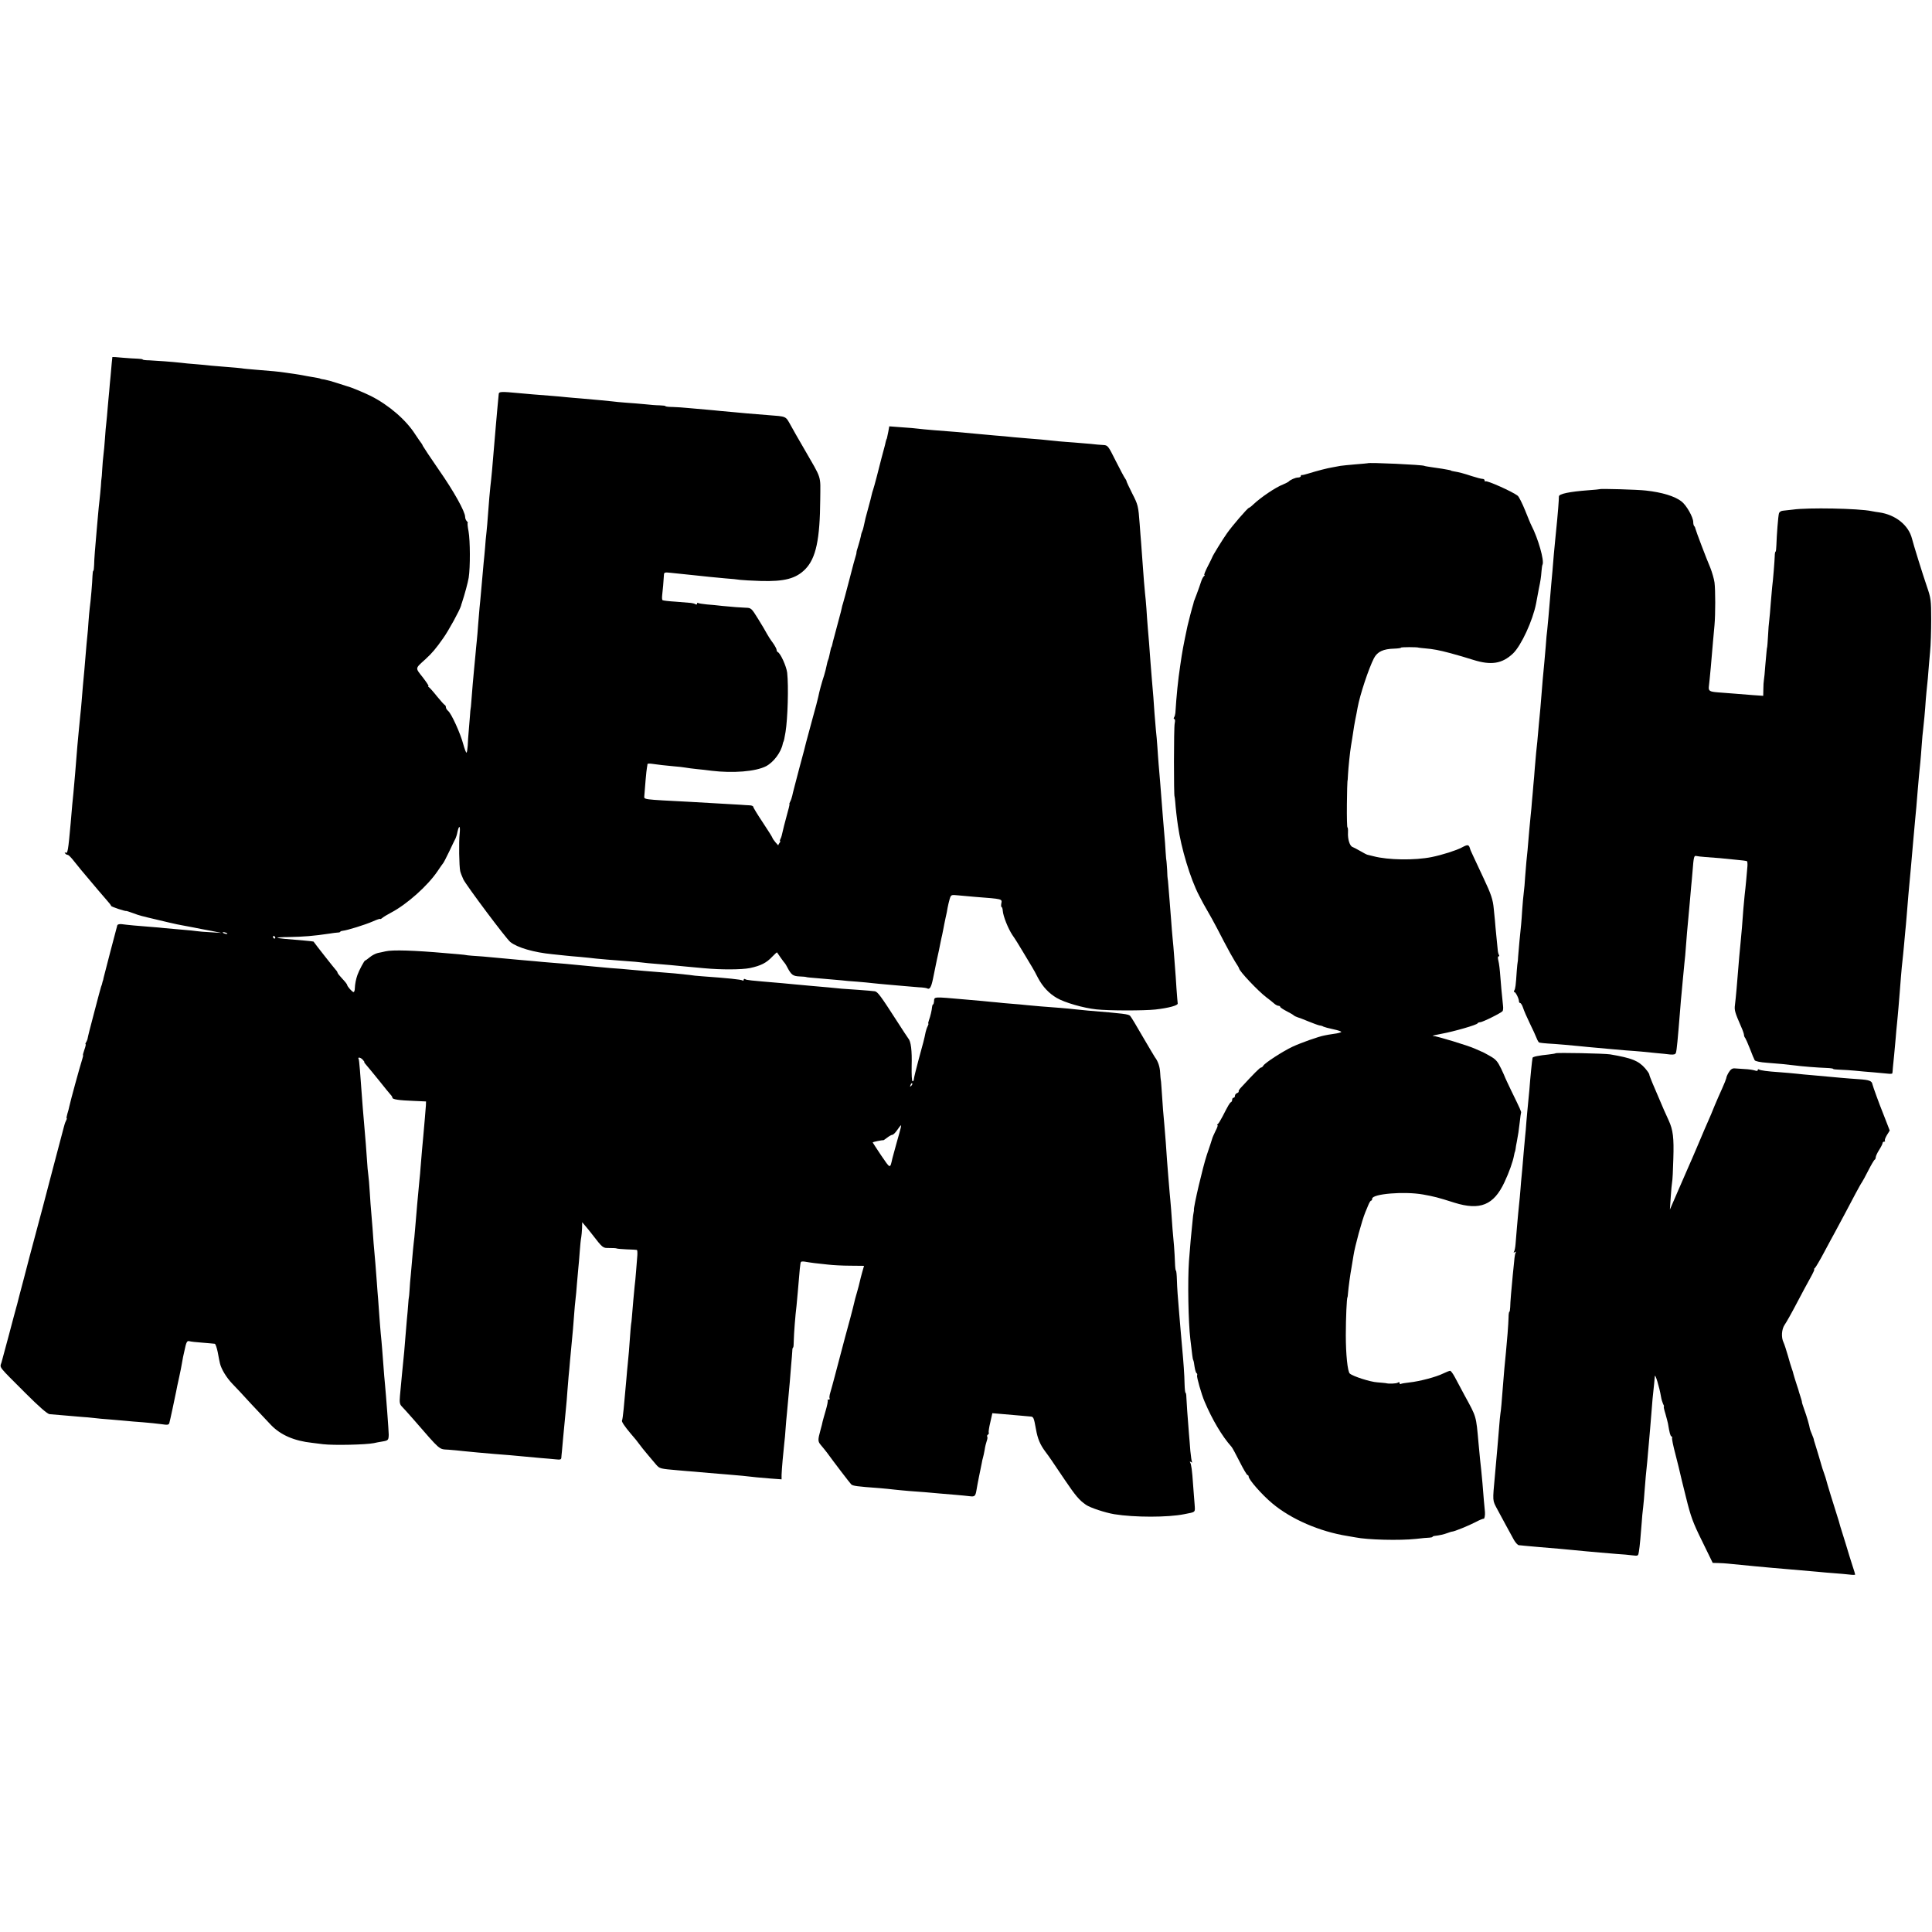
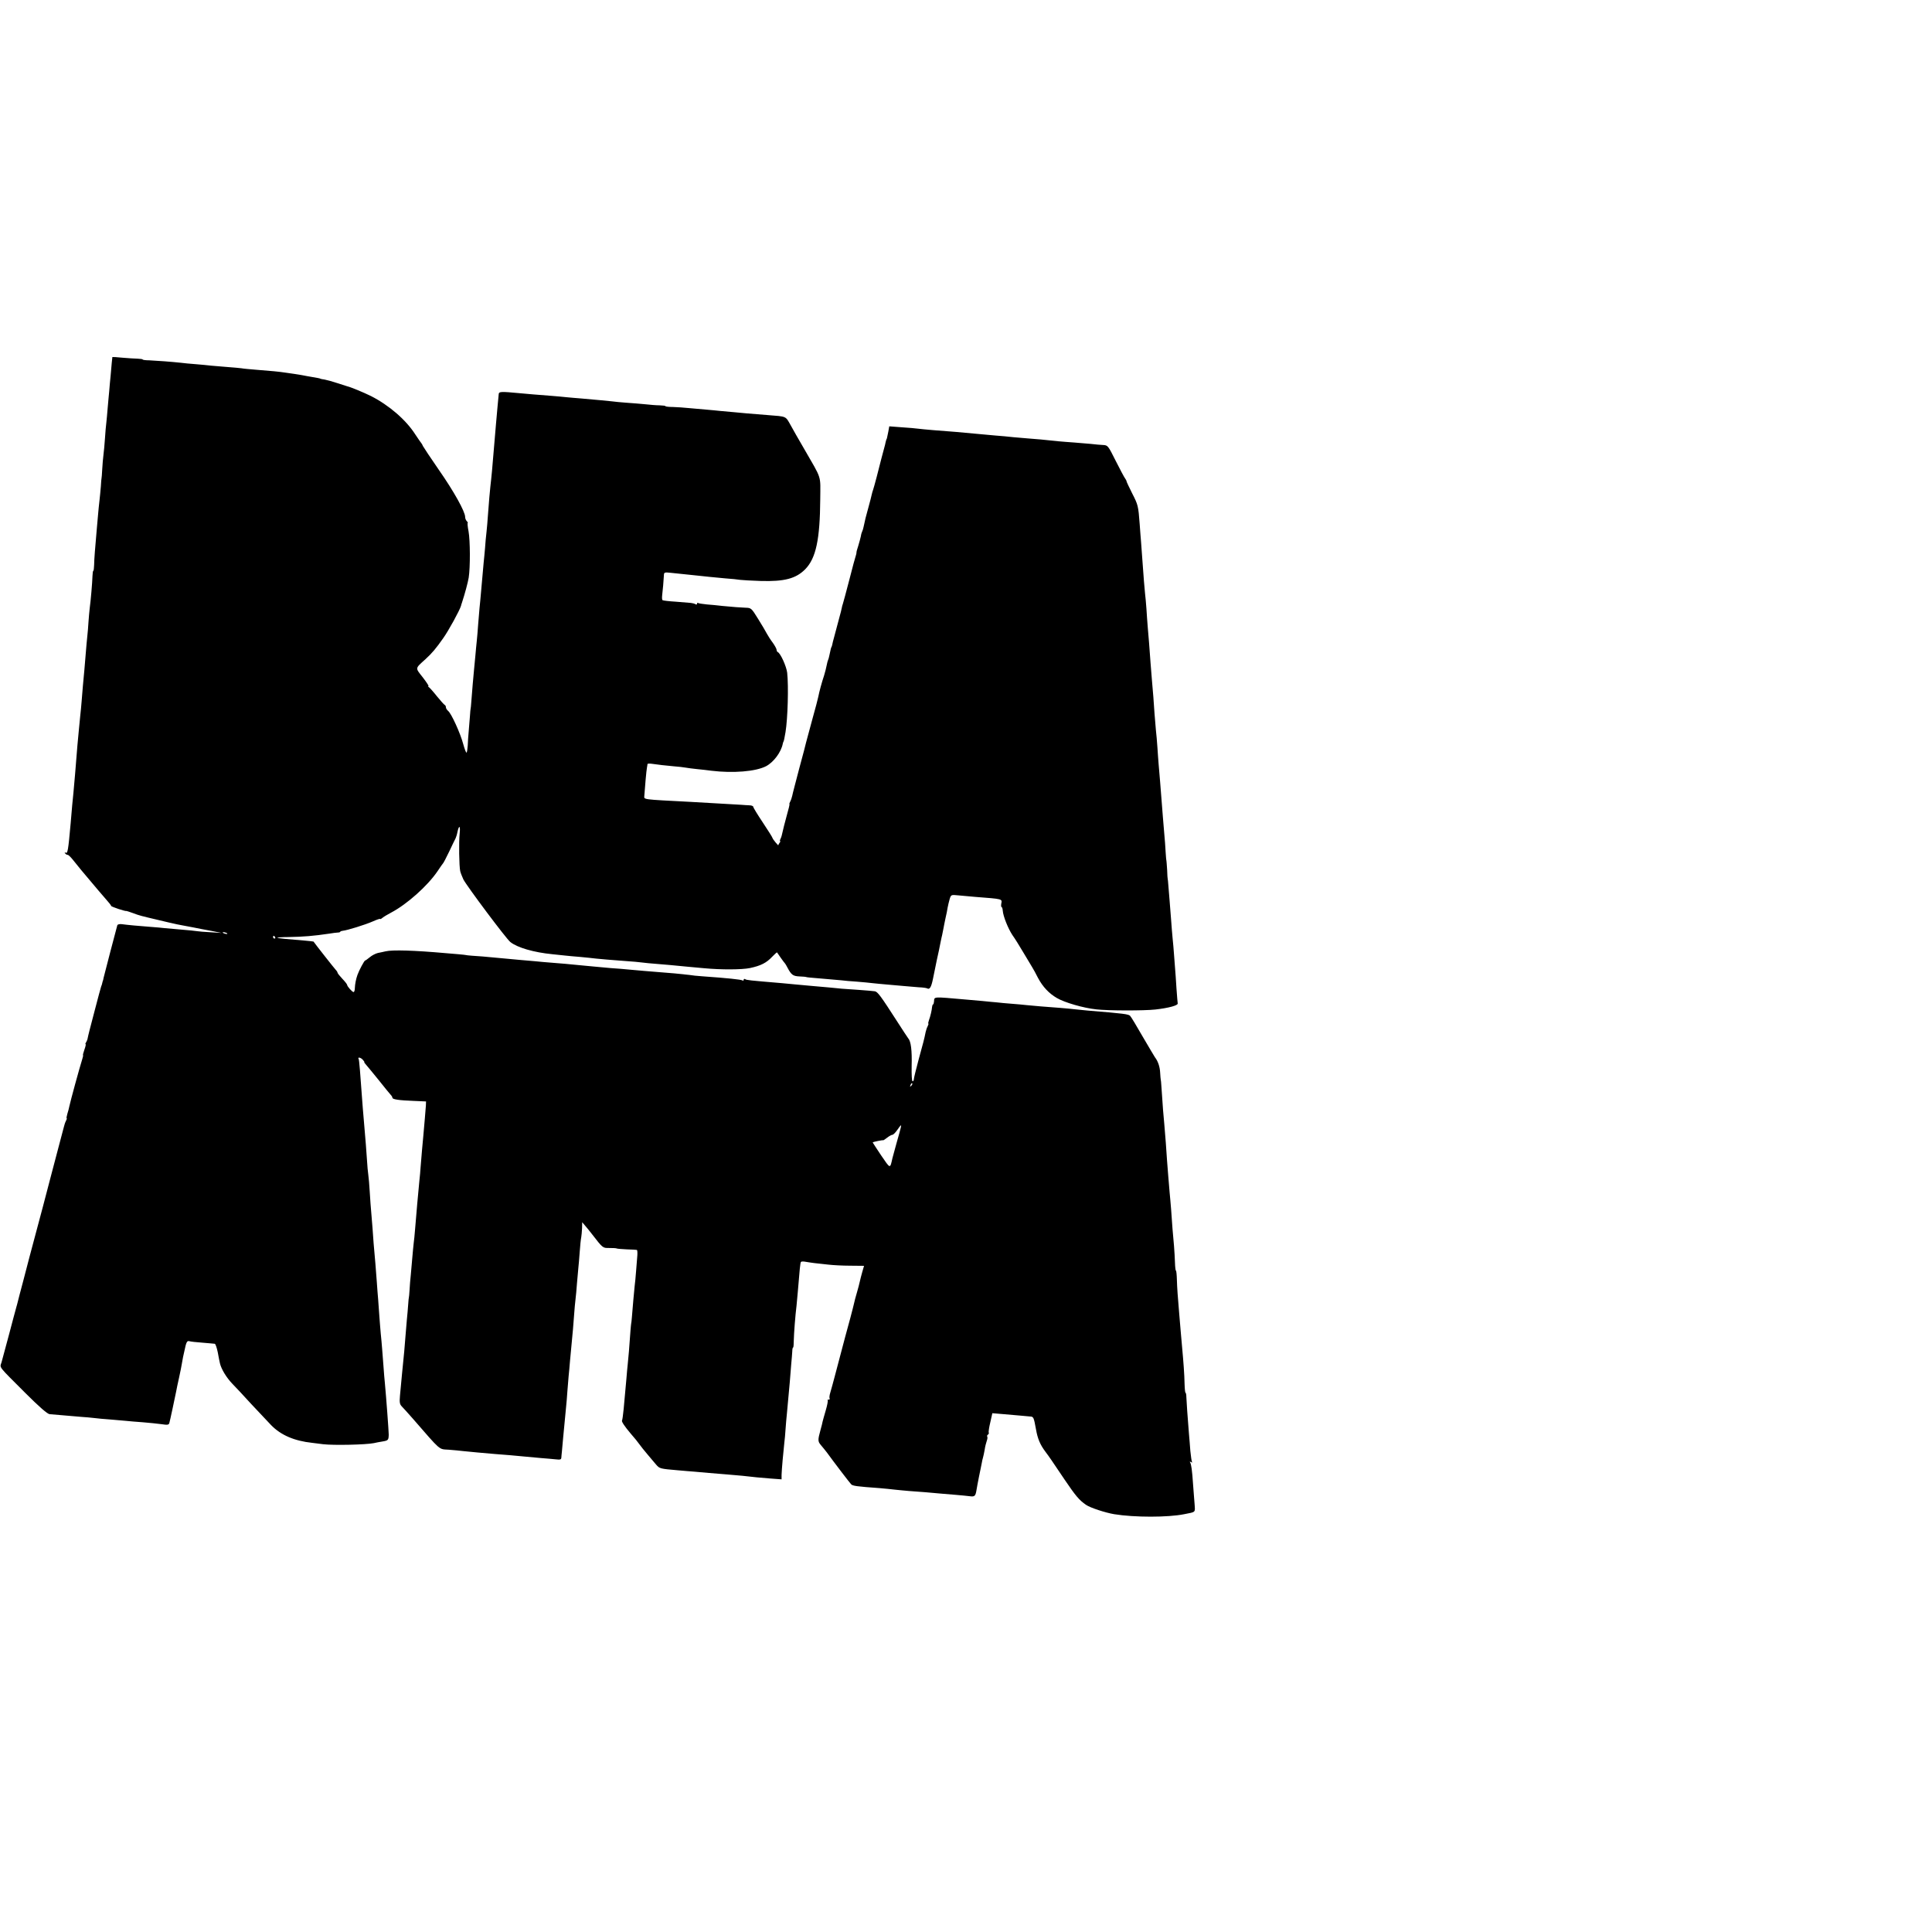
<svg xmlns="http://www.w3.org/2000/svg" version="1.0" width="1408pt" height="1408pt" viewBox="0 0 1408 1408" preserveAspectRatio="xMidYMid meet">
  <g transform="translate(0,1408) scale(0.1,-0.1)" fill="#000000" stroke="none">
    <path d="M819 11478 c-1 -4 -7 -65 -13 -138 -4 -36 -8 -85 -10 -110 -3 -25 -7 -79 -11 -120 -3 -41 -8 -91 -10 -110 -3 -19 -7 -71 -10 -115 -3 -44 -8 -98 -11 -120 -3 -22 -7 -69 -9 -105 -2 -36 -4 -65 -5 -65 -1 0 -3 -27 -5 -60 -3 -33 -7 -79 -10 -103 -3 -24 -8 -73 -11 -110 -3 -37 -7 -83 -9 -102 -11 -124 -19 -221 -19 -257 -1 -24 -3 -43 -6 -43 -3 0 -5 -17 -6 -38 -1 -45 -13 -184 -20 -233 -2 -20 -7 -65 -9 -100 -2 -35 -6 -84 -9 -109 -3 -25 -7 -74 -10 -110 -7 -86 -15 -182 -22 -250 -3 -30 -7 -80 -9 -110 -2 -30 -7 -77 -10 -105 -7 -66 -15 -158 -21 -220 -11 -142 -24 -295 -29 -345 -5 -44 -11 -111 -20 -220 -18 -200 -22 -223 -37 -214 -7 4 -8 2 -4 -4 4 -7 13 -12 19 -12 7 0 26 -20 44 -43 18 -23 43 -54 55 -68 21 -25 47 -55 123 -146 17 -20 45 -52 62 -72 18 -20 33 -39 33 -43 0 -6 105 -41 112 -37 2 0 21 -6 43 -14 22 -9 54 -19 70 -23 17 -4 35 -8 40 -10 103 -25 227 -54 250 -57 17 -3 55 -10 85 -16 30 -6 89 -18 130 -25 l75 -15 -80 5 c-44 2 -89 6 -100 8 -11 2 -60 7 -110 11 -49 4 -106 9 -125 11 -19 3 -64 6 -100 9 -84 6 -178 15 -213 20 -16 2 -30 -2 -32 -8 -9 -33 -97 -367 -100 -383 -2 -11 -4 -21 -6 -24 -1 -3 -3 -9 -4 -15 -1 -5 -4 -17 -8 -25 -3 -8 -24 -87 -47 -175 -37 -141 -45 -171 -53 -210 -2 -5 -6 -16 -10 -22 -5 -7 -6 -13 -3 -13 3 0 -1 -18 -9 -40 -8 -22 -12 -40 -10 -40 2 0 0 -12 -5 -27 -22 -70 -86 -305 -94 -343 -3 -14 -9 -40 -15 -57 -5 -18 -8 -33 -5 -33 3 0 0 -8 -5 -18 -6 -11 -12 -30 -15 -43 -3 -13 -22 -85 -42 -159 -20 -74 -44 -166 -54 -205 -20 -79 -90 -343 -127 -480 -13 -49 -26 -97 -28 -105 -2 -8 -21 -82 -43 -165 -22 -82 -43 -163 -47 -180 -5 -16 -9 -34 -11 -40 -2 -5 -23 -86 -48 -180 -25 -93 -50 -185 -55 -204 -13 -41 -28 -21 175 -224 100 -100 159 -151 175 -153 58 -5 188 -16 234 -20 28 -2 68 -5 90 -8 22 -3 76 -8 120 -11 44 -4 96 -8 115 -10 19 -2 73 -7 120 -10 47 -4 109 -10 137 -14 44 -7 53 -5 57 8 5 16 41 186 50 231 2 14 12 59 21 100 9 41 18 86 20 100 2 14 6 36 9 50 3 14 8 34 10 45 13 64 19 75 35 71 9 -3 52 -8 96 -11 44 -4 85 -7 90 -8 6 -1 15 -29 22 -62 6 -33 13 -70 16 -81 10 -42 47 -103 89 -147 24 -24 86 -91 138 -148 52 -56 118 -126 146 -155 71 -73 169 -115 299 -129 22 -3 58 -7 80 -10 77 -9 310 -4 370 8 11 3 39 8 63 12 41 7 44 10 45 50 0 25 -19 281 -28 375 -3 25 -7 79 -10 120 -3 41 -8 100 -10 130 -2 30 -7 80 -10 110 -3 30 -7 87 -10 125 -3 39 -7 95 -9 125 -3 30 -7 89 -10 130 -3 41 -8 100 -10 130 -10 109 -18 206 -21 260 -2 30 -6 80 -9 110 -3 30 -8 98 -11 150 -3 52 -8 111 -11 130 -3 19 -7 64 -9 100 -4 64 -13 178 -20 255 -2 22 -7 81 -11 130 -19 263 -26 350 -30 357 -10 16 13 13 29 -4 9 -10 15 -18 12 -18 -3 0 4 -10 15 -22 11 -13 53 -63 93 -113 39 -49 77 -96 84 -103 7 -7 13 -17 13 -22 0 -12 48 -19 155 -23 l90 -4 -1 -29 c-2 -29 -13 -160 -19 -224 -4 -34 -14 -158 -20 -230 -1 -19 -5 -64 -9 -100 -9 -90 -21 -227 -31 -350 -3 -36 -7 -81 -10 -100 -2 -19 -7 -66 -10 -105 -3 -38 -8 -95 -11 -125 -3 -30 -8 -80 -9 -110 -2 -30 -4 -55 -5 -55 -1 0 -3 -22 -5 -50 -2 -27 -6 -79 -10 -115 -3 -36 -7 -90 -10 -120 -2 -30 -6 -80 -9 -110 -11 -107 -20 -204 -31 -322 -4 -47 -2 -61 12 -76 10 -10 47 -51 83 -92 208 -239 186 -220 260 -225 36 -3 83 -7 105 -10 50 -5 152 -15 228 -21 81 -6 152 -12 222 -19 33 -3 87 -8 120 -11 33 -2 79 -7 103 -9 35 -4 42 -2 43 12 1 10 2 29 4 43 1 14 5 59 9 100 8 84 13 139 21 220 3 30 8 84 10 120 3 36 7 85 9 110 3 25 7 74 10 110 8 90 15 164 22 235 3 33 7 85 9 115 2 30 6 74 9 98 3 23 8 77 11 120 4 42 8 93 10 112 2 19 7 72 10 118 3 45 8 92 11 105 2 12 5 42 6 66 l1 44 21 -25 c12 -13 33 -40 48 -59 83 -107 80 -104 128 -104 25 0 49 -1 53 -3 5 -3 39 -5 75 -7 37 -1 70 -3 73 -4 4 0 5 -18 4 -38 -2 -21 -6 -72 -9 -113 -3 -41 -8 -93 -11 -115 -4 -41 -14 -146 -20 -226 -2 -24 -4 -44 -5 -44 0 0 -3 -22 -5 -50 -8 -117 -16 -212 -20 -245 -2 -19 -7 -69 -10 -110 -4 -41 -8 -91 -10 -110 -2 -19 -6 -69 -10 -110 -4 -41 -9 -78 -12 -83 -4 -7 19 -42 63 -94 34 -39 49 -58 65 -80 9 -13 34 -44 56 -70 22 -27 52 -61 65 -77 25 -29 29 -30 158 -41 41 -4 95 -8 120 -10 51 -5 160 -14 235 -20 28 -2 79 -7 115 -10 97 -11 118 -13 205 -20 l81 -6 0 33 c1 37 13 173 20 233 3 22 7 67 9 100 2 33 7 85 10 115 5 53 10 109 21 230 2 30 7 87 10 125 4 39 7 82 8 98 0 15 3 27 6 27 3 0 5 24 5 53 1 48 11 182 20 252 2 17 6 61 9 98 14 170 18 213 23 220 2 4 16 5 31 2 15 -3 45 -7 67 -10 22 -2 67 -7 100 -11 33 -4 106 -8 161 -8 l101 -1 -13 -45 c-7 -25 -15 -56 -18 -70 -3 -14 -12 -50 -21 -80 -9 -30 -18 -64 -20 -75 -2 -11 -15 -60 -28 -110 -23 -82 -41 -151 -112 -420 -13 -49 -28 -105 -34 -124 -6 -19 -8 -38 -5 -42 3 -5 0 -9 -7 -9 -7 0 -10 -2 -7 -5 3 -3 -3 -36 -14 -73 -11 -37 -21 -74 -23 -82 -1 -8 -8 -35 -15 -60 -21 -76 -20 -85 3 -112 13 -15 32 -39 43 -53 55 -76 167 -222 177 -232 11 -12 41 -16 207 -28 36 -3 85 -8 110 -11 25 -3 72 -7 105 -10 33 -2 87 -6 120 -9 72 -7 127 -11 220 -19 39 -3 85 -8 102 -10 36 -5 42 1 49 42 2 15 11 61 19 102 9 41 17 85 20 98 2 13 6 31 9 40 3 9 8 35 12 56 3 22 10 50 15 64 5 13 7 27 4 32 -3 5 -1 11 5 15 6 4 8 10 6 14 -3 4 2 38 11 75 l15 67 71 -6 c40 -3 97 -8 127 -11 30 -3 65 -6 77 -7 25 -1 27 -5 43 -93 12 -69 30 -112 69 -164 30 -40 40 -55 141 -205 78 -115 105 -148 155 -182 30 -21 140 -57 205 -68 148 -24 391 -24 510 0 87 17 80 11 76 73 -3 31 -7 95 -11 142 -7 105 -13 149 -22 163 -4 6 -1 7 7 2 8 -5 11 -4 7 1 -3 6 -8 41 -12 80 -3 38 -7 94 -10 124 -10 121 -18 237 -19 268 0 17 -3 32 -6 32 -3 0 -6 28 -7 63 -1 68 -9 171 -17 257 -3 30 -8 87 -11 125 -3 39 -8 97 -11 130 -11 131 -15 183 -17 247 -1 38 -4 68 -7 68 -3 0 -6 26 -7 58 -1 31 -4 86 -7 122 -3 36 -8 92 -11 125 -2 33 -7 96 -10 140 -4 44 -8 100 -11 125 -2 25 -7 79 -10 120 -3 41 -7 93 -9 115 -2 22 -6 81 -9 130 -4 50 -9 110 -11 135 -5 45 -12 136 -20 260 -2 36 -5 65 -6 65 -1 0 -2 22 -4 48 -2 43 -16 84 -38 112 -4 6 -44 73 -89 150 -44 77 -85 145 -92 152 -12 12 -45 17 -306 38 -25 2 -65 6 -90 9 -25 3 -76 8 -115 11 -99 7 -193 15 -242 20 -24 3 -73 7 -110 10 -38 3 -86 7 -108 10 -22 2 -69 6 -105 10 -36 3 -92 8 -125 11 -240 21 -225 22 -228 -15 -1 -11 -4 -21 -7 -21 -3 0 -6 -8 -7 -17 -2 -25 -12 -68 -23 -98 -5 -14 -7 -25 -4 -25 2 0 0 -8 -5 -18 -6 -11 -12 -30 -15 -43 -11 -55 -17 -76 -51 -200 -19 -71 -35 -136 -35 -144 0 -8 -4 -15 -9 -15 -6 0 -8 48 -7 113 3 112 -5 178 -25 200 -5 7 -42 62 -80 122 -121 188 -143 218 -164 221 -11 2 -63 6 -115 10 -111 7 -146 10 -220 18 -30 3 -86 8 -125 11 -38 3 -92 8 -120 11 -27 3 -70 7 -95 9 -249 21 -256 22 -269 29 -6 4 -11 2 -11 -4 0 -6 -4 -9 -9 -5 -12 7 -109 17 -291 30 -36 2 -79 7 -96 10 -17 2 -65 7 -105 11 -216 17 -267 22 -334 28 -27 3 -88 8 -135 11 -47 4 -101 9 -120 11 -19 2 -62 6 -95 9 -33 3 -85 8 -115 11 -30 3 -80 7 -110 9 -30 2 -81 7 -112 10 -32 3 -84 7 -115 10 -32 3 -80 7 -108 10 -149 14 -194 18 -235 20 -25 2 -45 4 -45 5 0 1 -25 3 -55 6 -30 2 -73 6 -95 8 -226 20 -384 25 -435 13 -14 -3 -39 -9 -56 -12 -17 -4 -44 -18 -59 -31 -16 -13 -31 -24 -34 -24 -6 0 -44 -71 -56 -105 -11 -31 -18 -67 -19 -97 0 -16 -5 -28 -9 -28 -10 0 -46 41 -47 52 0 5 -16 25 -35 45 -19 20 -35 40 -35 44 0 4 -6 14 -13 21 -9 9 -147 184 -162 206 -1 1 -28 4 -61 7 -139 11 -199 17 -203 21 -2 2 34 5 80 5 113 2 184 8 299 25 25 4 53 8 63 8 9 0 17 3 17 6 0 3 9 6 19 7 31 3 161 43 218 68 29 13 53 21 53 18 0 -3 8 0 17 8 10 8 38 25 63 38 116 61 266 195 338 301 20 30 39 57 42 60 3 3 23 41 44 85 21 44 41 87 46 95 4 9 11 30 14 48 12 53 22 45 16 -13 -7 -61 -4 -239 4 -274 3 -13 14 -40 23 -60 26 -50 311 -431 342 -456 51 -41 172 -76 306 -89 33 -4 76 -8 95 -10 19 -2 69 -7 110 -10 41 -4 93 -9 115 -12 38 -4 97 -9 230 -19 33 -2 78 -6 100 -9 22 -3 74 -8 115 -11 75 -6 97 -8 220 -20 36 -3 90 -8 120 -11 127 -12 275 -11 335 1 80 17 121 38 163 83 18 19 34 33 35 31 2 -2 14 -20 27 -39 13 -19 27 -37 30 -40 3 -3 11 -16 18 -30 29 -55 41 -64 90 -66 26 -1 47 -3 47 -4 0 -2 19 -4 140 -14 44 -4 96 -8 115 -10 19 -3 71 -7 115 -10 44 -4 96 -8 115 -11 19 -2 67 -7 105 -10 39 -3 95 -8 125 -11 30 -3 78 -7 106 -9 29 -1 56 -5 61 -8 18 -11 30 9 42 68 23 115 38 185 44 210 2 11 8 38 12 60 5 22 9 45 11 50 1 6 5 26 9 45 3 19 11 55 16 80 6 25 13 59 15 75 3 17 10 45 15 63 10 32 11 32 62 27 29 -3 84 -8 122 -11 206 -16 199 -14 192 -50 -2 -13 -1 -24 2 -24 4 0 8 -12 9 -27 3 -41 39 -130 70 -177 16 -22 51 -78 78 -124 27 -46 57 -95 66 -110 9 -15 29 -50 43 -79 34 -64 80 -113 137 -146 56 -33 193 -73 288 -83 87 -10 349 -10 430 -1 98 11 166 30 163 44 -1 5 -5 54 -9 109 -3 54 -8 119 -10 144 -2 25 -6 72 -8 105 -2 33 -7 85 -10 115 -3 30 -8 91 -11 135 -3 44 -8 107 -11 140 -3 33 -7 83 -9 110 -2 28 -4 50 -5 50 -1 0 -3 29 -4 65 -2 36 -5 65 -5 65 -1 0 -4 29 -6 65 -2 36 -6 97 -10 135 -3 39 -8 93 -10 120 -2 28 -6 79 -9 115 -3 36 -8 99 -11 140 -3 41 -8 100 -11 130 -2 30 -7 87 -9 125 -3 39 -7 95 -11 125 -3 30 -7 84 -10 120 -4 66 -12 172 -19 245 -2 22 -6 78 -10 125 -9 125 -13 177 -20 255 -3 39 -8 102 -10 140 -3 39 -7 88 -10 110 -4 37 -10 110 -21 265 -3 36 -6 85 -8 110 -2 25 -7 83 -10 130 -10 134 -12 141 -55 225 -22 44 -41 84 -41 88 0 4 -5 13 -10 20 -6 7 -36 64 -68 127 -56 112 -58 115 -92 117 -19 1 -60 4 -90 8 -30 3 -84 7 -120 10 -36 2 -87 7 -115 9 -89 10 -179 18 -225 21 -25 2 -72 6 -105 9 -33 4 -91 9 -130 12 -38 3 -88 8 -110 10 -136 13 -216 20 -340 29 -49 4 -101 9 -115 11 -14 2 -66 7 -117 10 l-92 7 -7 -39 c-10 -50 -11 -54 -14 -56 -1 -2 -3 -10 -5 -18 -1 -8 -8 -35 -15 -60 -7 -25 -14 -52 -16 -60 -17 -70 -56 -218 -61 -230 -3 -8 -8 -24 -10 -35 -2 -11 -13 -53 -24 -93 -20 -71 -24 -89 -35 -141 -3 -14 -7 -28 -10 -33 -3 -5 -8 -21 -10 -36 -3 -15 -12 -46 -19 -70 -8 -23 -14 -46 -13 -50 0 -4 -2 -14 -5 -22 -3 -8 -25 -87 -47 -175 -23 -88 -44 -167 -47 -175 -3 -8 -7 -22 -8 -30 -1 -8 -10 -42 -19 -75 -9 -33 -18 -67 -20 -75 -2 -8 -9 -35 -16 -60 -7 -25 -14 -52 -15 -60 -2 -8 -4 -15 -5 -15 -2 0 -7 -20 -15 -59 -3 -16 -8 -33 -10 -36 -2 -4 -7 -21 -10 -38 -3 -18 -12 -51 -19 -75 -16 -47 -36 -121 -42 -154 -2 -12 -22 -88 -45 -170 -22 -81 -42 -155 -44 -163 -1 -8 -24 -94 -50 -190 -25 -96 -49 -186 -51 -199 -3 -13 -9 -32 -15 -43 -5 -10 -8 -18 -5 -18 2 0 -7 -39 -21 -87 -13 -49 -27 -101 -30 -118 -3 -16 -9 -38 -14 -47 -5 -10 -7 -18 -3 -18 3 0 1 -6 -5 -13 -6 -8 -10 -16 -8 -18 1 -2 -8 7 -20 21 -12 14 -22 29 -23 33 0 4 -32 55 -70 112 -38 57 -70 109 -70 115 0 5 -12 11 -27 11 -16 1 -44 2 -63 4 -49 3 -293 17 -365 21 -364 19 -340 16 -339 45 4 58 15 186 19 204 2 11 4 23 4 27 1 3 13 4 29 2 39 -6 109 -14 167 -19 28 -2 64 -6 80 -9 17 -3 55 -8 85 -11 30 -3 78 -8 105 -12 158 -19 322 -6 398 33 55 29 110 102 122 164 2 8 4 15 5 15 2 0 9 32 15 70 16 98 23 333 12 433 -6 47 -49 142 -69 150 -4 2 -8 9 -8 16 0 7 -13 31 -28 52 -16 21 -35 51 -43 66 -8 15 -36 64 -64 108 -48 78 -51 80 -90 81 -46 2 -86 5 -170 13 -33 4 -84 9 -113 11 -29 3 -57 7 -63 10 -5 4 -9 1 -9 -5 0 -6 -5 -8 -12 -3 -7 4 -22 8 -33 9 -11 1 -60 5 -110 9 -49 3 -92 8 -96 11 -4 2 -5 18 -3 36 4 31 11 109 13 151 1 15 8 17 44 13 55 -6 140 -15 202 -21 28 -3 66 -7 85 -9 19 -2 71 -7 115 -11 44 -3 94 -8 110 -11 17 -2 83 -6 149 -8 173 -5 257 17 325 86 78 80 107 217 109 511 1 179 15 136 -118 367 -40 69 -84 145 -97 170 -39 69 -27 64 -168 75 -128 10 -186 15 -245 21 -30 3 -75 7 -100 9 -25 3 -72 7 -105 10 -33 3 -89 8 -125 11 -36 4 -89 7 -117 8 -29 0 -53 3 -53 6 0 3 -19 5 -43 6 -23 0 -71 4 -107 8 -36 3 -96 9 -135 11 -38 3 -86 7 -105 10 -34 4 -102 10 -225 21 -33 2 -80 7 -105 9 -25 3 -74 7 -110 10 -118 9 -164 13 -240 20 -125 12 -143 11 -145 -5 -1 -8 -5 -51 -9 -95 -4 -44 -9 -105 -12 -135 -10 -114 -19 -218 -28 -330 -4 -41 -9 -93 -12 -115 -4 -36 -10 -104 -19 -225 -1 -25 -6 -72 -9 -105 -4 -33 -9 -87 -11 -120 -3 -33 -7 -80 -10 -105 -5 -57 -13 -148 -20 -225 -3 -33 -7 -80 -10 -105 -2 -25 -7 -79 -10 -120 -3 -41 -7 -95 -10 -120 -3 -25 -7 -72 -10 -105 -3 -33 -8 -80 -10 -105 -5 -49 -14 -155 -20 -235 -2 -27 -4 -50 -5 -50 -1 0 -3 -25 -5 -55 -2 -30 -6 -80 -9 -110 -3 -30 -6 -77 -7 -103 -2 -26 -5 -50 -9 -52 -3 -2 -14 26 -24 63 -20 76 -86 222 -110 241 -9 8 -16 19 -16 26 0 8 -4 15 -8 17 -5 2 -30 30 -57 63 -26 33 -53 63 -59 67 -6 4 -8 8 -3 8 4 0 -15 29 -42 64 -56 71 -57 62 20 132 47 43 77 78 130 154 39 55 119 201 129 235 1 6 4 15 6 20 22 67 44 149 50 185 12 76 11 270 -1 337 -7 35 -9 63 -6 63 3 0 0 5 -7 12 -7 7 -12 21 -12 31 0 38 -82 186 -191 342 -61 88 -113 167 -117 175 -3 8 -8 17 -11 20 -3 3 -23 32 -45 65 -67 105 -191 212 -323 279 -55 27 -147 65 -173 71 -8 2 -42 13 -75 24 -33 11 -73 22 -90 25 -16 2 -30 5 -30 6 0 2 -21 6 -69 14 -21 4 -48 8 -60 11 -12 2 -39 7 -61 10 -22 3 -53 8 -70 10 -39 6 -99 12 -205 20 -47 4 -96 8 -110 11 -14 2 -59 6 -100 9 -41 3 -95 8 -120 10 -25 3 -76 8 -115 11 -38 3 -86 7 -105 10 -63 7 -184 16 -232 18 -27 0 -48 3 -48 6 0 3 -17 5 -38 6 -20 0 -70 4 -109 7 -40 4 -73 6 -74 5z m837 -4200 c3 -4 -1 -5 -10 -4 -8 1 -18 5 -22 8 -3 4 1 5 10 4 8 -1 18 -5 22 -8z m349 -28 c3 -5 1 -10 -4 -10 -6 0 -11 5 -11 10 0 6 2 10 4 10 3 0 8 -4 11 -10z m4636 -1083 c-10 -9 -11 -8 -5 6 3 10 9 15 12 12 3 -3 0 -11 -7 -18z m-76 -304 c-2 -10 -16 -61 -31 -113 -14 -52 -28 -102 -30 -110 -18 -80 -14 -80 -82 19 -34 51 -62 94 -62 95 0 4 73 19 78 16 1 0 14 8 29 20 14 11 31 20 37 20 6 0 22 16 35 35 27 39 32 43 26 18z" />
-     <path d="M9967 10704 c-1 -1 -41 -4 -88 -8 -47 -4 -97 -9 -110 -11 -13 -3 -40 -8 -59 -11 -37 -6 -107 -24 -175 -45 -22 -7 -43 -12 -47 -11 -5 1 -8 -2 -8 -8 0 -5 -9 -10 -20 -10 -19 0 -58 -17 -70 -31 -3 -3 -20 -11 -38 -19 -57 -22 -164 -95 -219 -147 -13 -13 -27 -23 -31 -24 -9 0 -121 -130 -159 -184 -31 -43 -107 -167 -108 -175 -1 -3 -15 -33 -33 -67 -18 -35 -29 -63 -25 -63 5 0 3 -4 -2 -8 -6 -4 -16 -23 -22 -42 -6 -19 -20 -59 -31 -88 -11 -29 -21 -54 -21 -55 0 -1 -2 -9 -4 -17 -8 -24 -38 -139 -43 -163 -31 -147 -37 -178 -53 -289 -16 -106 -27 -216 -35 -343 -1 -11 -5 -26 -9 -32 -5 -7 -4 -13 1 -13 6 0 7 -14 3 -32 -7 -29 -7 -533 -1 -533 1 0 3 -18 5 -40 2 -34 12 -123 20 -175 23 -161 90 -384 153 -505 26 -50 30 -59 94 -170 18 -33 58 -107 87 -165 30 -58 67 -124 82 -148 16 -24 29 -46 29 -49 0 -19 140 -167 200 -212 19 -14 44 -34 54 -43 11 -10 26 -18 33 -18 7 0 13 -3 13 -8 0 -4 21 -18 48 -32 26 -13 49 -27 52 -31 3 -3 14 -8 25 -12 11 -3 48 -17 81 -31 34 -14 70 -27 80 -29 11 -1 24 -5 29 -9 6 -3 38 -12 72 -19 34 -7 60 -16 58 -20 -3 -3 -26 -10 -52 -13 -27 -4 -58 -9 -70 -12 -44 -8 -170 -53 -233 -82 -74 -35 -201 -118 -213 -138 -4 -8 -12 -14 -17 -14 -8 0 -50 -42 -146 -146 -12 -12 -19 -25 -17 -28 3 -3 -2 -8 -11 -12 -9 -3 -16 -12 -16 -20 0 -8 -4 -14 -10 -14 -5 0 -10 -6 -10 -14 0 -8 -4 -16 -8 -18 -9 -3 -20 -22 -62 -104 -14 -27 -29 -52 -35 -56 -5 -4 -7 -8 -2 -8 4 0 -2 -19 -14 -41 -11 -23 -23 -49 -25 -58 -2 -9 -20 -62 -39 -118 -29 -87 -97 -378 -94 -401 1 -4 0 -9 -1 -12 -1 -3 -3 -16 -5 -30 -14 -135 -22 -220 -30 -330 -10 -145 -5 -444 10 -570 14 -118 17 -146 21 -152 3 -4 7 -26 10 -50 4 -24 10 -44 15 -46 4 -2 6 -9 3 -16 -4 -10 32 -138 55 -191 55 -130 127 -252 196 -329 6 -6 32 -55 59 -108 27 -54 53 -98 58 -98 4 0 8 -5 8 -11 0 -22 98 -134 173 -196 137 -115 346 -205 547 -237 19 -3 45 -8 58 -10 88 -18 322 -24 442 -11 41 5 85 9 98 9 12 1 22 3 22 6 0 3 8 6 18 7 29 3 66 11 92 21 14 5 28 10 33 10 17 1 120 43 170 69 28 15 55 26 60 25 6 -2 11 28 9 49 -2 12 -13 143 -18 209 -3 36 -7 79 -9 95 -4 32 -11 102 -20 200 -18 200 -14 186 -101 345 -25 47 -57 106 -71 133 -14 26 -29 47 -35 47 -5 0 -28 -9 -51 -20 -50 -25 -171 -57 -246 -65 -30 -3 -58 -8 -63 -11 -4 -3 -8 0 -8 7 0 7 -5 8 -12 3 -11 -8 -69 -10 -88 -4 -3 1 -31 3 -63 6 -51 3 -178 44 -200 64 -16 14 -29 140 -29 280 0 124 7 275 12 275 1 0 3 14 4 30 4 48 16 136 26 190 5 28 11 66 14 85 10 67 62 257 86 315 5 11 14 35 22 53 7 17 16 32 20 32 5 0 8 6 8 14 0 36 234 55 370 31 83 -15 107 -21 230 -60 186 -58 286 -18 364 149 34 72 62 151 70 196 3 14 5 25 6 25 1 0 3 9 5 20 1 11 5 35 9 53 10 53 15 84 22 147 3 33 8 62 9 65 4 6 -6 28 -73 165 -24 50 -43 91 -43 92 0 2 -13 31 -29 65 -26 53 -38 68 -83 93 -28 16 -54 30 -57 30 -3 1 -26 11 -52 23 -48 22 -275 91 -306 93 -9 0 19 7 63 15 93 17 259 65 263 76 2 4 10 8 18 8 18 0 157 69 165 82 3 5 5 22 3 36 -11 111 -15 146 -20 217 -3 44 -9 95 -14 113 -5 20 -5 32 1 32 6 0 7 5 3 11 -4 6 -8 23 -9 38 -1 14 -6 60 -10 101 -4 41 -9 91 -10 110 -2 19 -6 60 -9 90 -6 64 -19 104 -74 220 -81 173 -96 205 -97 210 -10 37 -16 38 -63 13 -40 -21 -140 -53 -218 -69 -125 -25 -318 -22 -424 6 -19 5 -39 10 -45 11 -5 1 -28 13 -50 26 -22 13 -48 26 -57 30 -21 6 -37 57 -34 107 1 20 -1 36 -4 36 -3 0 -5 75 -4 168 1 92 3 167 4 167 1 0 3 23 4 50 3 54 14 161 22 210 3 17 7 41 9 55 11 74 18 117 22 135 6 27 12 61 17 88 17 94 81 286 119 360 25 48 68 68 149 70 27 1 48 4 48 7 0 5 119 5 130 0 3 -1 23 -3 45 -5 60 -5 102 -13 185 -35 96 -27 83 -23 167 -49 131 -41 210 -28 289 46 60 57 145 241 169 366 12 64 16 83 20 107 12 57 16 84 19 125 2 24 5 47 8 51 13 30 -32 189 -81 284 -5 8 -25 58 -46 110 -21 52 -46 101 -54 107 -38 30 -226 114 -235 105 -3 -3 -6 0 -6 6 0 7 -7 12 -15 12 -9 0 -44 9 -78 20 -63 21 -96 29 -132 35 -11 2 -20 4 -20 5 0 2 -9 4 -20 6 -11 2 -31 5 -45 8 -14 2 -47 7 -75 11 -27 4 -52 8 -55 10 -13 8 -404 26 -413 19z" />
-     <path d="M11658 10515 c-2 -1 -39 -5 -84 -8 -134 -10 -213 -26 -213 -45 0 -10 -2 -47 -5 -83 -5 -62 -8 -95 -21 -224 -3 -27 -8 -79 -11 -115 -7 -90 -13 -156 -19 -220 -5 -60 -12 -140 -20 -235 -3 -33 -7 -76 -9 -95 -3 -19 -8 -73 -11 -120 -4 -47 -8 -98 -10 -115 -8 -86 -17 -176 -20 -226 -2 -31 -6 -80 -9 -110 -3 -30 -8 -82 -11 -116 -10 -116 -14 -158 -20 -209 -2 -29 -7 -80 -10 -115 -2 -35 -7 -89 -10 -119 -2 -30 -7 -82 -10 -115 -2 -33 -7 -82 -10 -110 -3 -27 -7 -75 -10 -105 -9 -116 -17 -196 -21 -230 -2 -19 -6 -69 -9 -110 -2 -41 -7 -93 -10 -115 -3 -22 -8 -76 -11 -120 -3 -44 -6 -93 -8 -110 -7 -64 -19 -192 -22 -235 -1 -25 -3 -45 -4 -45 -1 0 -3 -27 -6 -60 -7 -107 -10 -130 -18 -143 -4 -6 -4 -12 1 -12 9 0 33 -48 33 -67 0 -7 4 -13 9 -13 5 0 15 -16 21 -35 6 -19 28 -70 49 -113 21 -42 43 -91 50 -109 7 -18 16 -32 20 -31 3 0 8 -1 11 -2 3 -1 25 -3 50 -5 59 -3 183 -14 240 -20 25 -3 72 -7 105 -10 33 -3 83 -8 110 -10 28 -3 79 -7 115 -10 36 -2 88 -7 115 -9 28 -3 77 -8 110 -11 33 -3 77 -7 97 -10 28 -2 38 1 42 13 6 19 13 94 31 317 3 44 8 96 10 115 2 19 6 63 9 98 3 34 9 90 12 125 4 34 8 78 9 97 4 56 16 202 20 235 1 17 6 66 10 110 4 44 8 96 10 115 2 19 7 69 10 110 8 105 11 115 26 112 8 -2 39 -6 69 -8 30 -2 78 -6 105 -8 28 -3 81 -8 120 -12 38 -3 73 -8 76 -10 4 -2 5 -19 4 -36 -2 -18 -6 -64 -9 -103 -4 -38 -8 -86 -11 -105 -4 -34 -14 -150 -20 -240 -2 -25 -7 -74 -10 -110 -7 -69 -8 -78 -29 -335 -4 -44 -9 -98 -12 -119 -5 -38 -1 -53 47 -163 11 -24 19 -49 19 -56 0 -7 4 -17 9 -22 4 -6 20 -41 35 -80 14 -38 30 -75 34 -82 4 -7 42 -15 87 -18 93 -7 144 -12 200 -19 49 -7 174 -17 237 -19 27 -1 48 -4 48 -7 0 -3 24 -5 53 -6 28 -1 77 -4 107 -7 30 -3 91 -9 135 -12 44 -4 92 -8 108 -10 15 -2 28 0 28 3 1 4 3 23 4 42 2 19 6 60 9 90 3 30 8 84 11 120 3 36 7 85 10 110 3 25 7 79 11 120 3 41 7 91 9 110 2 19 6 71 9 115 4 44 8 96 11 115 2 19 7 64 10 100 3 36 8 85 10 110 3 25 7 74 10 110 8 104 16 197 31 355 9 99 12 131 18 205 12 137 16 174 22 240 3 36 7 85 9 110 6 74 15 172 20 215 2 22 7 78 10 125 3 47 8 96 10 110 4 31 15 144 20 225 3 33 7 80 10 105 3 25 7 70 9 100 2 30 8 93 12 140 5 47 8 153 8 235 0 141 -2 156 -31 240 -30 87 -99 309 -109 350 -25 98 -120 174 -239 191 -16 2 -41 6 -55 9 -94 20 -466 27 -575 11 -27 -3 -60 -7 -72 -8 -13 -1 -25 -9 -28 -18 -6 -18 -17 -162 -19 -232 -1 -27 -3 -48 -6 -48 -3 0 -6 -15 -6 -32 -1 -32 -12 -177 -19 -228 -1 -14 -6 -65 -10 -115 -3 -49 -9 -106 -11 -125 -3 -19 -7 -71 -9 -115 -3 -44 -5 -80 -6 -80 -2 0 -6 -46 -14 -136 -3 -47 -8 -94 -10 -105 -2 -10 -4 -41 -4 -67 l-1 -48 -72 5 c-40 3 -102 8 -138 11 -36 3 -88 7 -117 9 -64 5 -73 10 -69 44 5 38 22 221 31 337 3 33 7 83 10 110 7 78 7 255 0 310 -4 28 -18 75 -30 106 -32 75 -106 271 -109 286 -1 7 -5 16 -9 19 -4 4 -7 17 -7 29 0 36 -50 124 -86 151 -49 38 -141 66 -259 79 -59 7 -331 15 -337 10z" />
-     <path d="M11337 6404 c-2 -2 -25 -6 -52 -9 -69 -7 -115 -16 -116 -24 -4 -18 -18 -159 -23 -231 -2 -25 -7 -72 -10 -105 -3 -33 -9 -91 -12 -130 -2 -38 -7 -86 -9 -105 -2 -19 -6 -69 -10 -110 -3 -41 -8 -100 -11 -130 -3 -30 -7 -73 -9 -95 -1 -22 -6 -71 -9 -110 -4 -38 -9 -92 -12 -120 -5 -49 -12 -138 -19 -222 -2 -23 -6 -47 -11 -54 -5 -8 -3 -10 6 -4 9 5 11 4 6 -3 -4 -7 -9 -35 -11 -64 -3 -29 -7 -73 -10 -98 -9 -90 -19 -206 -19 -237 -1 -18 -3 -33 -6 -33 -3 0 -6 -19 -6 -43 -1 -46 -11 -173 -19 -252 -9 -86 -15 -158 -19 -210 -13 -167 -17 -213 -21 -235 -2 -14 -7 -61 -10 -105 -8 -99 -15 -179 -30 -345 -18 -197 -19 -181 18 -251 19 -35 49 -91 67 -124 18 -33 42 -77 53 -97 12 -21 28 -38 36 -39 9 -1 27 -2 41 -4 14 -1 59 -5 100 -9 157 -13 177 -15 250 -22 41 -4 89 -8 105 -10 46 -4 142 -13 220 -19 39 -2 89 -7 112 -10 41 -5 42 -5 47 27 6 33 15 135 21 218 1 25 6 72 10 105 4 33 8 85 10 115 2 30 6 80 9 110 3 30 8 80 11 110 2 30 8 87 11 125 3 39 8 90 10 115 2 25 6 74 9 110 4 61 12 147 20 215 2 17 4 41 5 55 2 25 34 -81 45 -148 3 -19 10 -42 15 -53 6 -10 9 -19 6 -19 -3 0 2 -24 11 -52 8 -29 17 -62 19 -73 11 -67 17 -90 25 -93 5 -2 7 -7 5 -11 -3 -4 8 -59 25 -122 16 -63 31 -123 33 -134 2 -11 22 -92 44 -180 34 -138 50 -182 117 -317 l77 -158 41 -1 c23 -1 53 -2 67 -4 89 -9 153 -15 205 -20 33 -3 87 -8 120 -11 33 -3 80 -7 105 -9 52 -4 164 -14 230 -20 25 -3 77 -7 115 -10 39 -3 89 -7 113 -10 23 -3 42 -3 42 0 0 3 -8 31 -19 63 -10 31 -33 104 -50 162 -18 58 -35 114 -39 125 -3 11 -6 22 -7 25 0 3 -6 21 -12 40 -26 80 -84 270 -84 275 0 2 -7 24 -15 47 -9 24 -17 50 -19 58 -4 15 -42 143 -51 170 -3 8 -5 16 -5 18 1 1 -5 18 -13 37 -9 20 -15 39 -16 43 -2 18 -23 92 -41 140 -10 28 -18 53 -17 55 1 1 -4 19 -11 40 -7 21 -14 44 -15 50 -2 7 -6 19 -9 27 -7 20 -28 88 -31 103 -2 7 -6 19 -9 27 -3 8 -16 49 -27 90 -12 41 -26 85 -32 97 -18 37 -14 96 8 128 12 17 51 86 87 155 36 69 82 154 101 188 19 34 32 62 28 62 -4 0 -2 4 4 8 5 4 36 55 67 114 31 59 68 126 81 150 33 61 102 190 148 278 22 41 43 79 48 85 4 5 25 44 46 85 21 41 42 77 46 78 4 2 8 10 8 18 0 8 11 32 25 54 14 22 25 44 25 50 0 5 5 10 12 10 6 0 8 3 5 7 -4 3 3 21 14 40 l21 34 -22 57 c-12 31 -26 66 -30 77 -20 48 -72 191 -74 203 -4 25 -24 32 -97 37 -41 3 -99 7 -129 10 -53 5 -98 9 -220 20 -30 2 -77 7 -105 10 -27 3 -84 8 -125 11 -92 6 -140 13 -151 20 -5 3 -9 1 -9 -5 0 -7 -8 -7 -22 -2 -13 4 -45 9 -73 10 -27 2 -61 4 -74 5 -17 1 -29 -8 -42 -29 -10 -16 -18 -35 -18 -42 -1 -6 -14 -40 -30 -75 -16 -35 -41 -92 -56 -128 -14 -36 -34 -83 -44 -105 -10 -22 -44 -101 -75 -175 -32 -74 -61 -144 -67 -155 -5 -11 -38 -87 -74 -170 l-65 -150 6 90 c3 50 8 99 10 110 3 11 7 88 9 170 5 154 -2 210 -34 280 -10 22 -25 56 -34 75 -83 192 -107 250 -107 259 0 6 -14 26 -31 46 -49 55 -96 74 -254 101 -42 7 -392 14 -398 8z" />
  </g>
</svg>